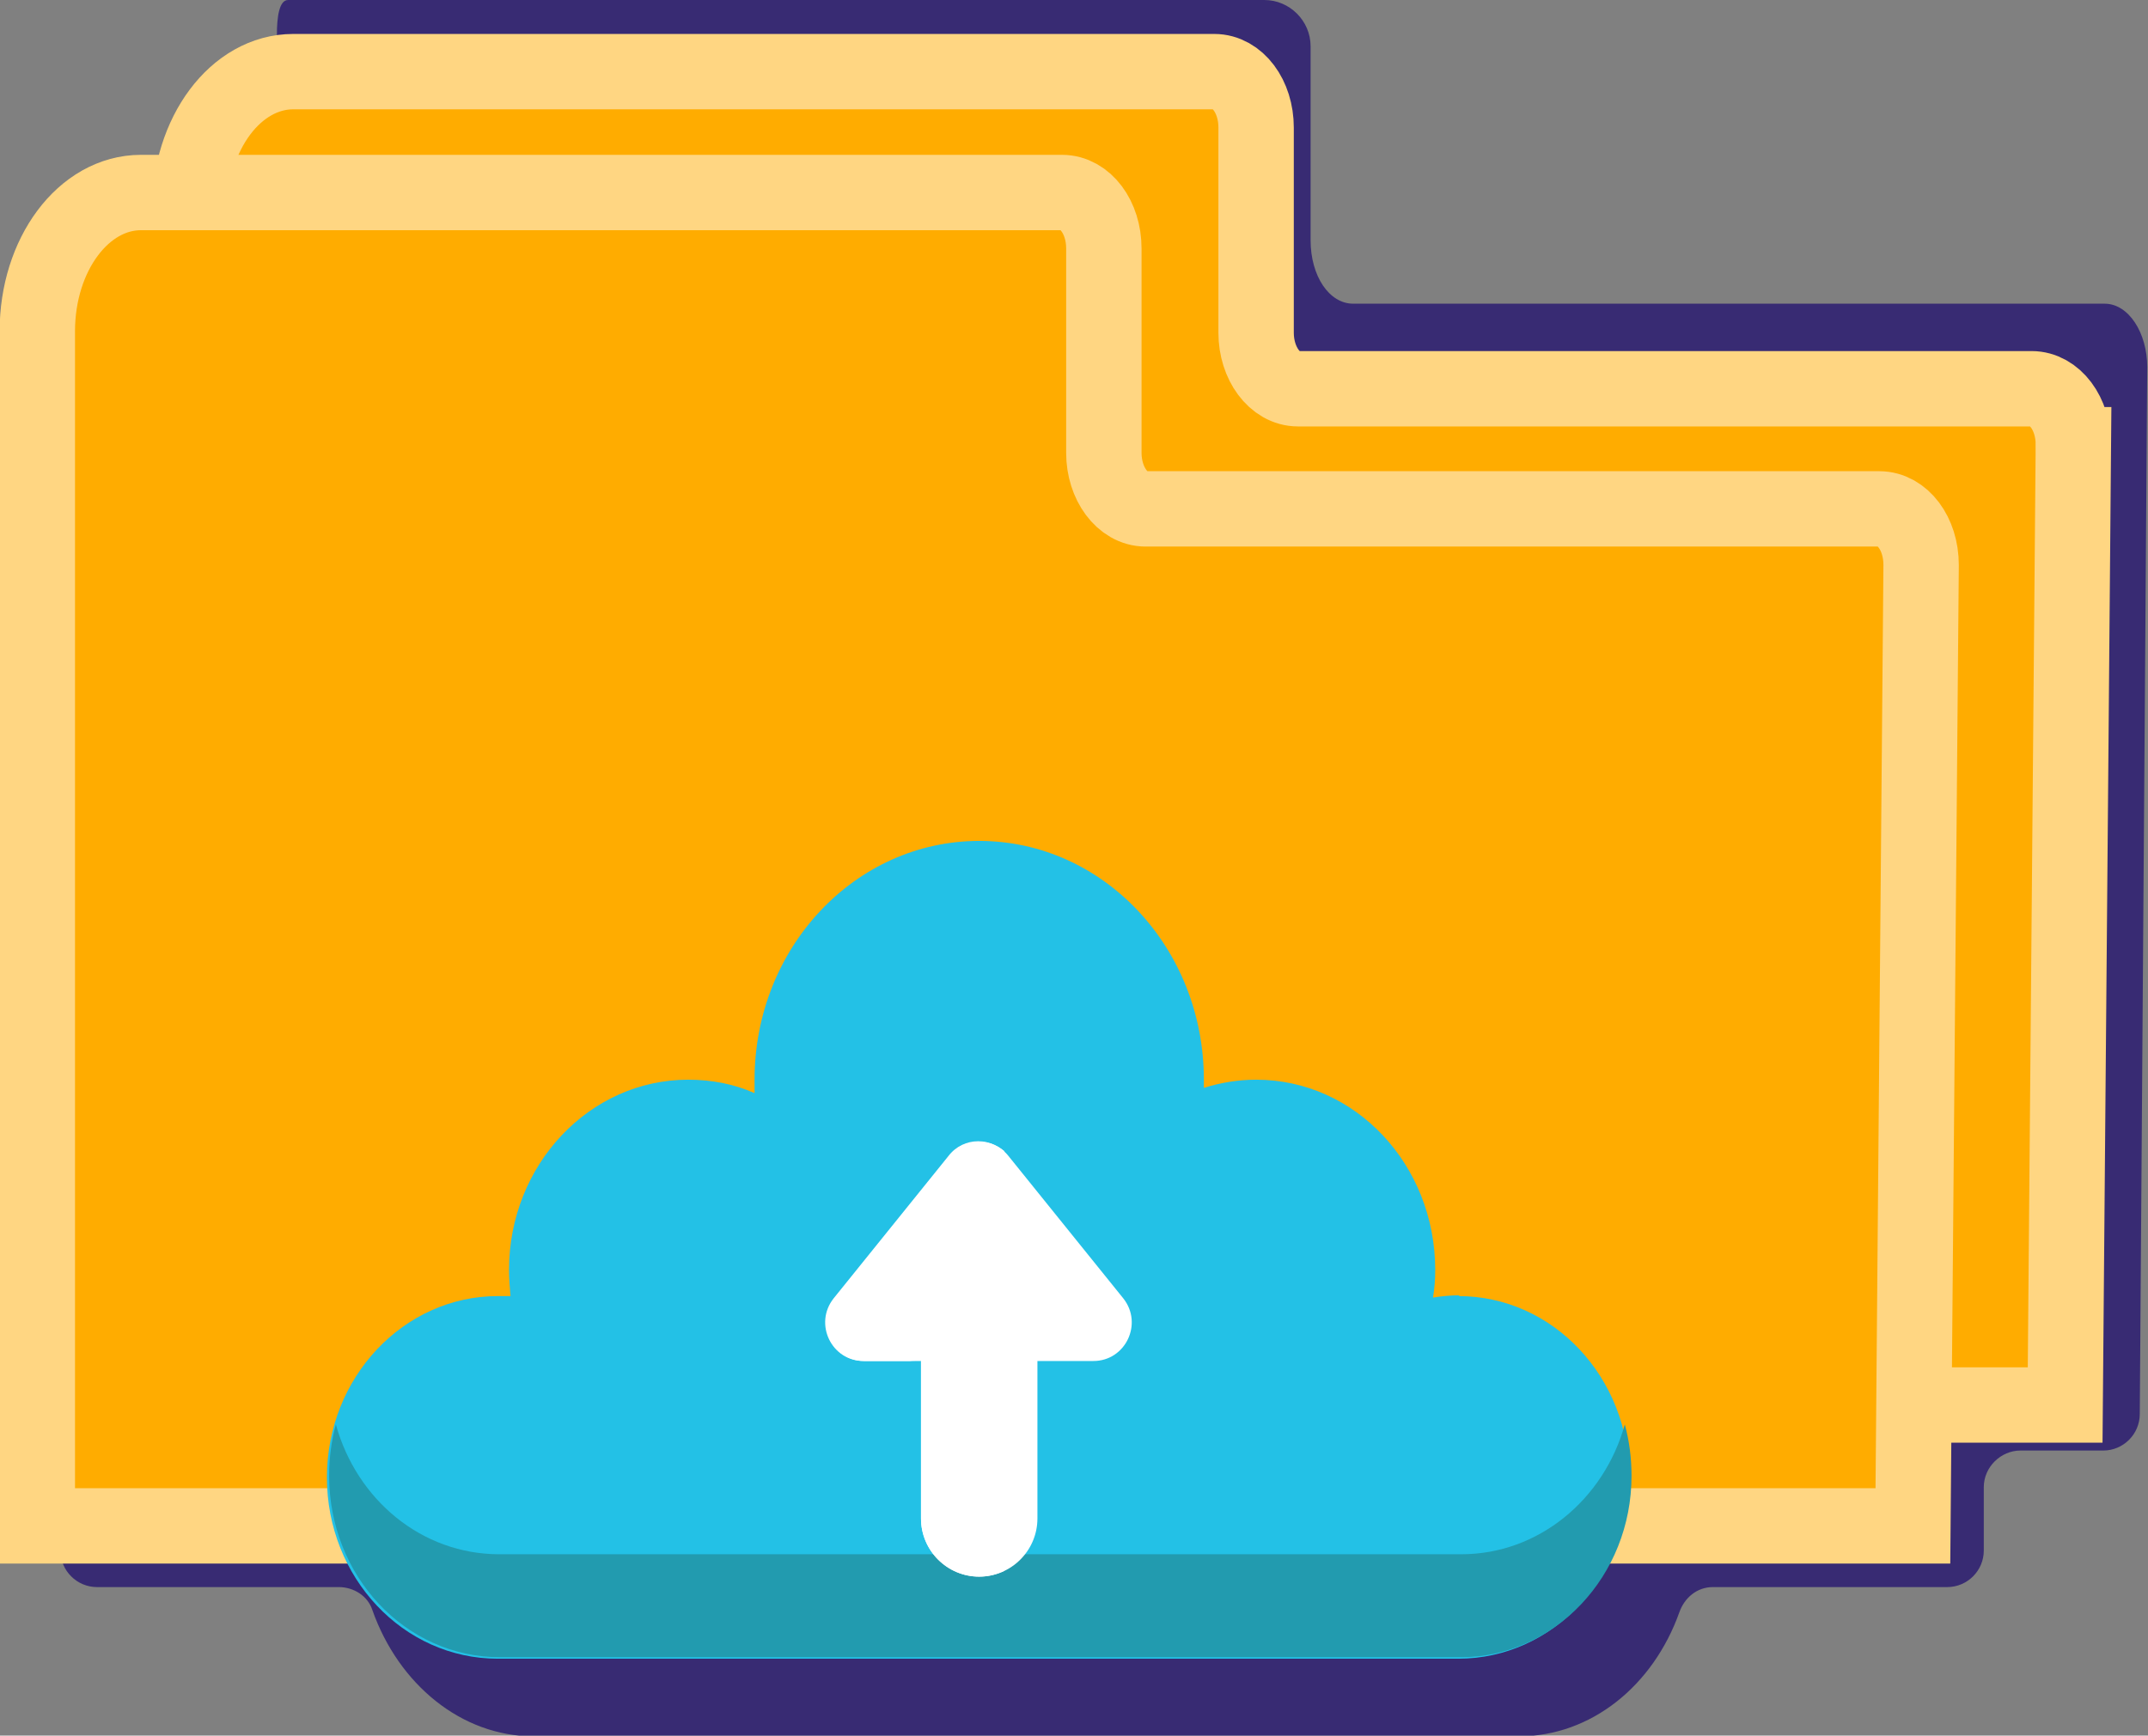
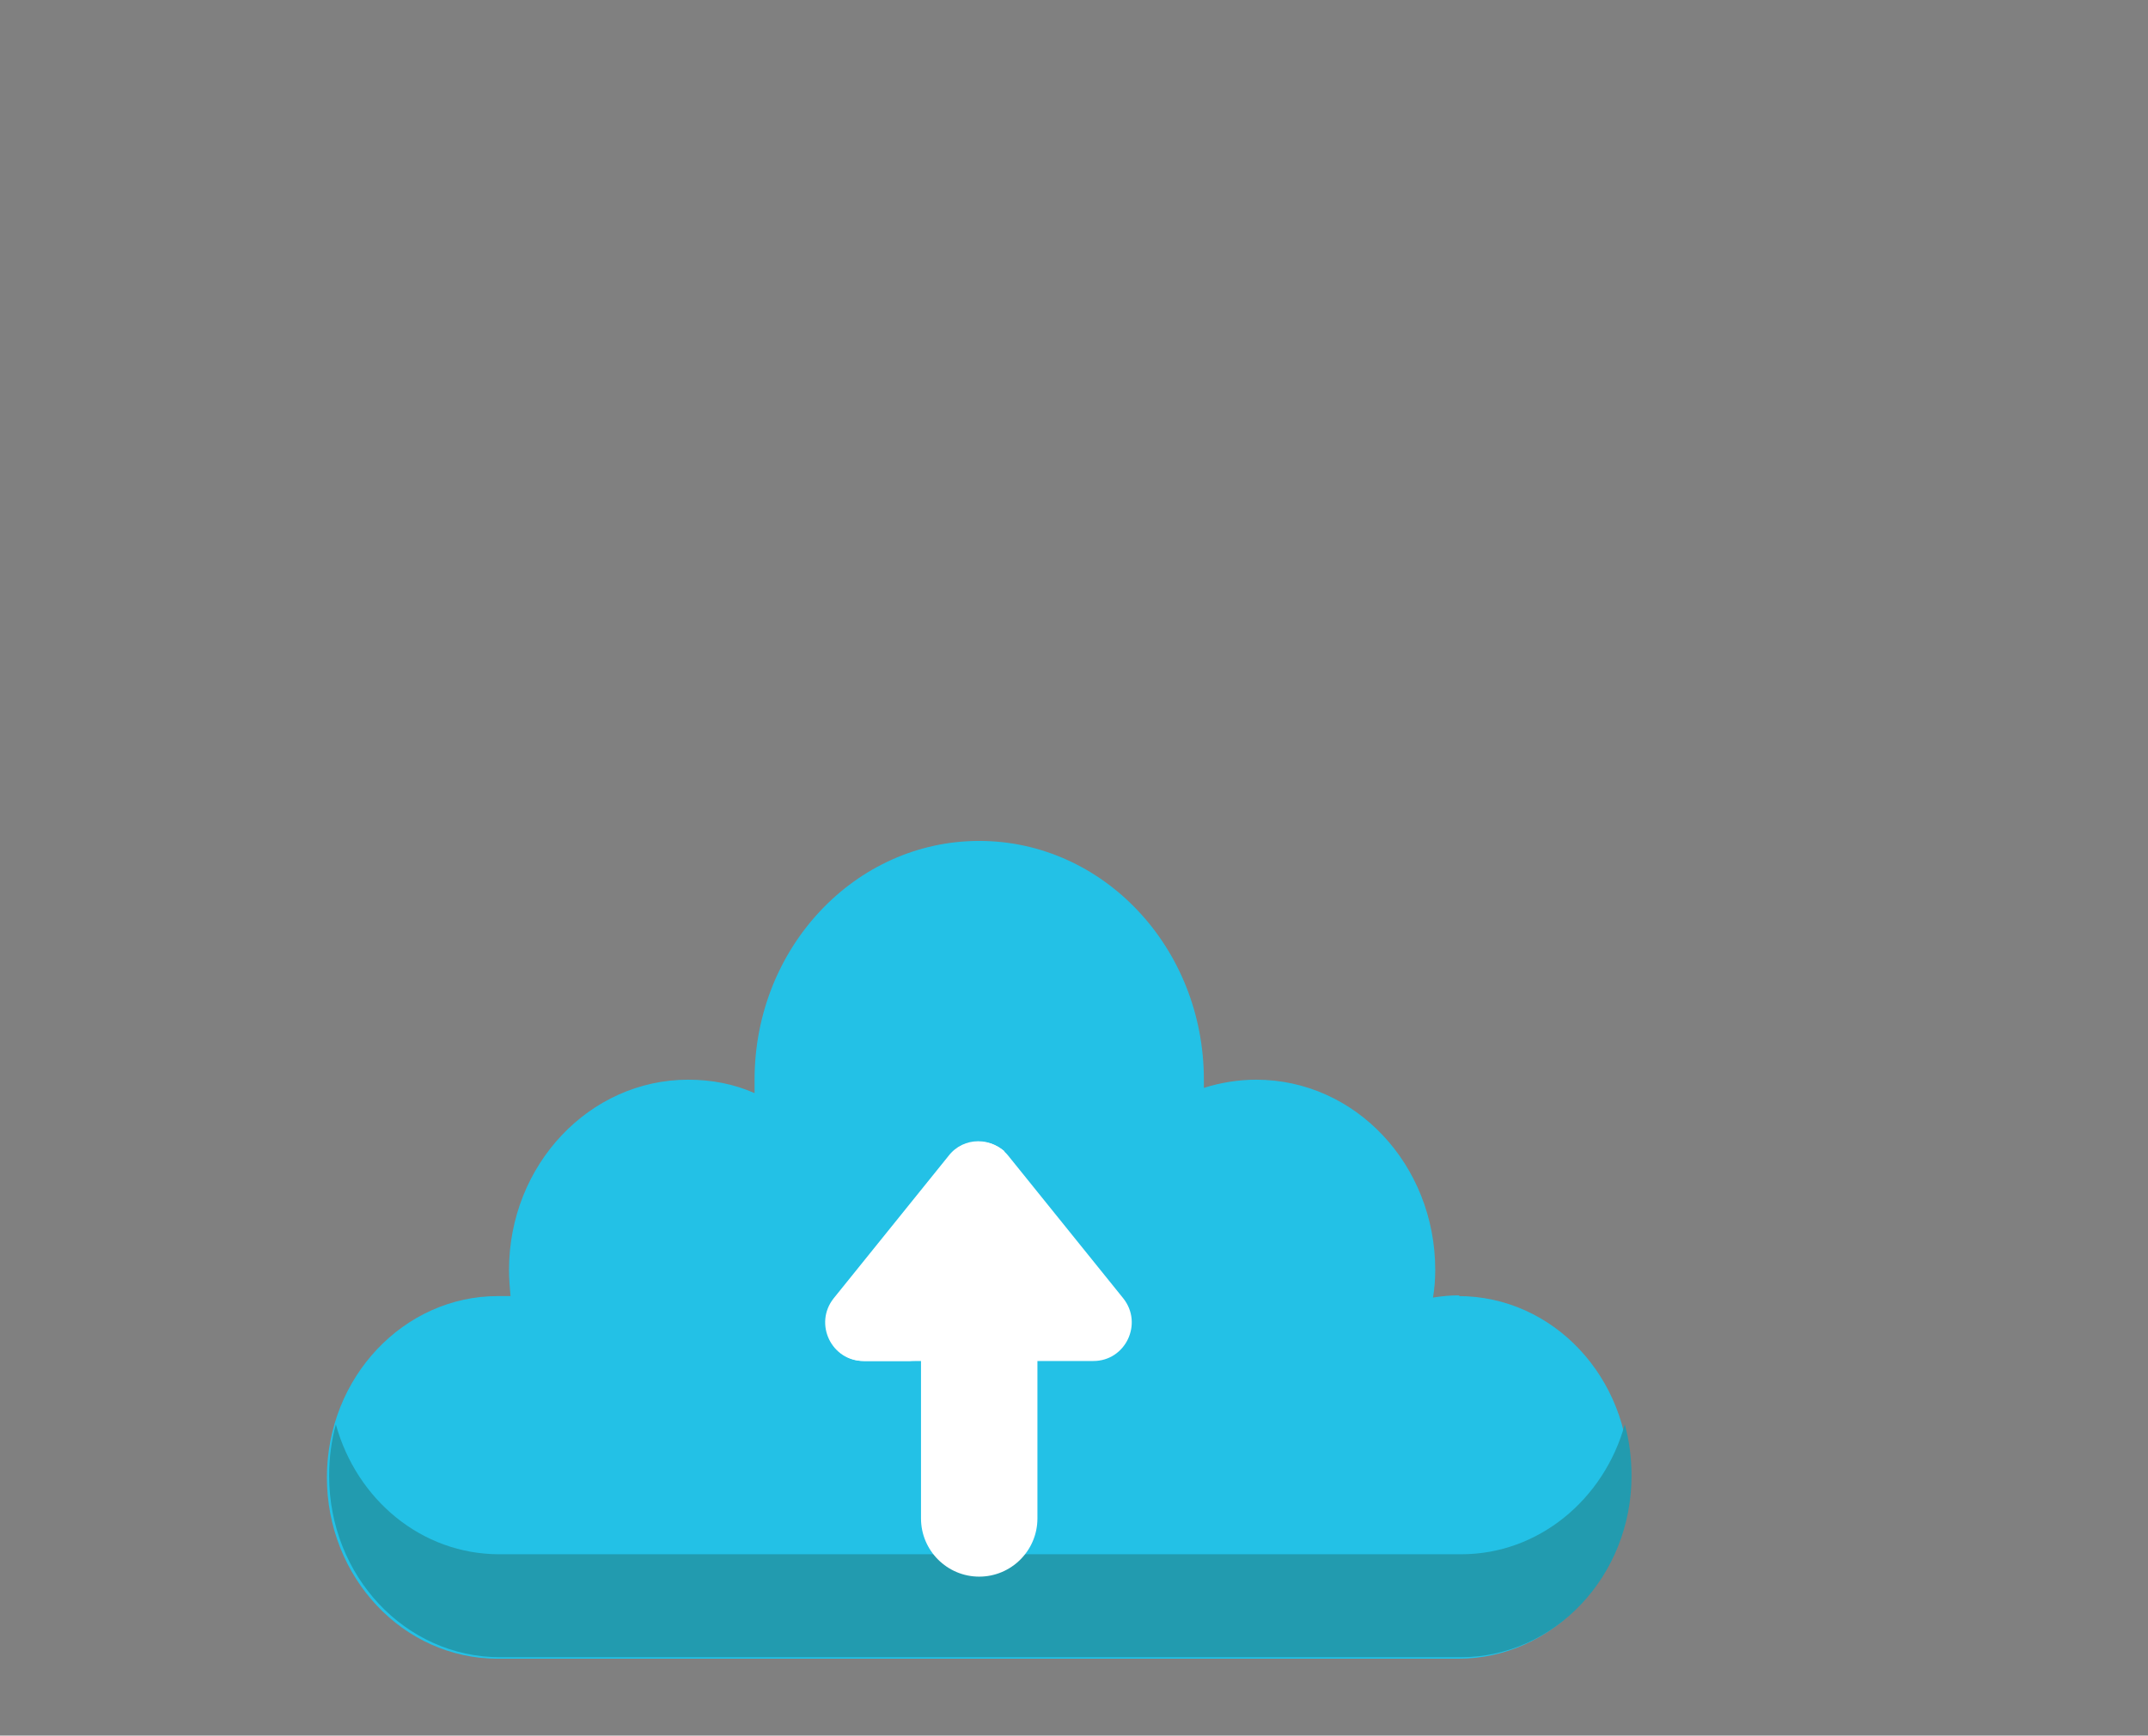
<svg xmlns="http://www.w3.org/2000/svg" id="Layer_2" data-name="Layer 2" viewBox="0 0 28.78 23.26">
  <rect x="0" y="0" width="28.78" height="23.26" fill="#808080" stroke="none" />
  <defs>
    <style>
      .cls-1 {
        fill: #ffac00;
        stroke: #ffd682;
        stroke-miterlimit: 10;
        stroke-width: 1.01px;
      }

      .cls-2 {
        fill: #fff;
      }

      .cls-3 {
        fill: #382b73;
      }

      .cls-4 {
        fill: #229baf;
      }

      .cls-5 {
        fill: #23c1e6;
      }
    </style>
  </defs>
  <g id="Layer_1-2" data-name="Layer 1">
    <g>
      <g>
        <path class="cls-5" d="M13.75,22.04c.13,0,.24-.04.35-.09-.11.07-.22.09-.35.09Z" />
-         <path class="cls-5" d="M14.55,21.26c-.01.17-.07.31-.17.44-.07.11-.17.2-.28.25-.11-.06-.21-.15-.29-.25-.09-.12-.15-.28-.16-.44h.9Z" />
-         <path class="cls-3" d="M28.21,4.07h-10.08c-.32,0-.57-.37-.57-.85V.62c0-.34-.28-.62-.62-.62H3.86c-.24,0-.12.93-.12.93-.12.07-.24.14-.35.23-.01,0-.04.03-.06.05t0,0s-.03.02-.04.03c0,0-.02.02-.02.02-.21.17-.39.36-.57.55-.09.1-.18.21-.26.32-.01.01-.01.02-.03.03-.04.05-.1.15-.11.15-.15.22-.3.44-.44.66-.36.58-.68,1.19-1,1.81-.04.07-.05.15-.05.23v15.77c0,.27.22.49.49.49h3.24c.2,0,.39.12.45.31.35.99,1.19,1.69,2.16,1.69h13.2c.97,0,1.8-.68,2.15-1.66.07-.2.24-.34.45-.34h3.14c.27,0,.49-.22.49-.49v-.85c0-.27.23-.49.49-.49h1.11c.27,0,.49-.22.49-.49l.1-14.03c0-.46-.25-.85-.57-.85Z" />
      </g>
-       <path class="cls-1" d="M27.78,5.96c0-.42-.25-.75-.56-.75h-9.83c-.31,0-.56-.34-.56-.75V1.71c0-.42-.25-.75-.56-.75H3.93c-.77,0-1.39.83-1.39,1.86v16.01h25.13l.11-12.87Z" />
-       <path class="cls-1" d="M25.74,7.57c0-.42-.25-.75-.56-.75h-9.83c-.31,0-.56-.34-.56-.75v-2.74c0-.42-.25-.75-.56-.75H1.89c-.77,0-1.39.83-1.39,1.86v16.01h25.13l.11-12.87Z" />
      <g>
        <path class="cls-5" d="M19.56,17.36c-.12,0-.24.01-.36.03.02-.12.03-.24.03-.37,0-1.41-1.07-2.55-2.4-2.55-.24,0-.48.04-.7.11,0-.04,0-.07,0-.11,0-1.77-1.35-3.2-3.01-3.2s-3.01,1.43-3.01,3.2c0,.06,0,.12,0,.18-.27-.12-.57-.18-.89-.18-1.32,0-2.4,1.14-2.4,2.55,0,.12.01.23.02.35-.06,0-.11,0-.17,0-1.26,0-2.29,1.09-2.29,2.43s1.02,2.43,2.29,2.43h12.87c1.26,0,2.29-1.09,2.29-2.43s-1.02-2.43-2.29-2.43Z" />
        <path class="cls-4" d="M19.56,20.83H6.69c-1.04,0-1.91-.73-2.19-1.74-.06.22-.09.45-.09.69,0,1.34,1.02,2.43,2.29,2.43h12.87c1.26,0,2.29-1.09,2.29-2.43,0-.24-.03-.47-.09-.69-.28,1.01-1.16,1.74-2.19,1.74Z" />
      </g>
      <g>
        <path class="cls-2" d="M11.59,18.24h.75v2.11c0,.43.35.78.78.78s.78-.35.78-.78v-2.11h.75c.43,0,.67-.5.4-.84l-1.54-1.91c-.21-.26-.6-.26-.8,0l-1.54,1.91c-.27.34-.03.84.4.84Z" />
        <g>
          <path class="cls-2" d="M11.86,17.4l1.54-1.91s.04-.04.06-.06c-.22-.19-.55-.17-.74.06l-1.54,1.91c-.27.34-.03.84.4.84h.68c-.43,0-.67-.5-.4-.84Z" />
-           <path class="cls-2" d="M13.02,20.35v-2.11s-.68,0-.68,0v2.11c0,.43.35.78.78.78.12,0,.24-.03.34-.08-.26-.13-.45-.39-.45-.7Z" />
        </g>
      </g>
    </g>
  </g>
</svg>